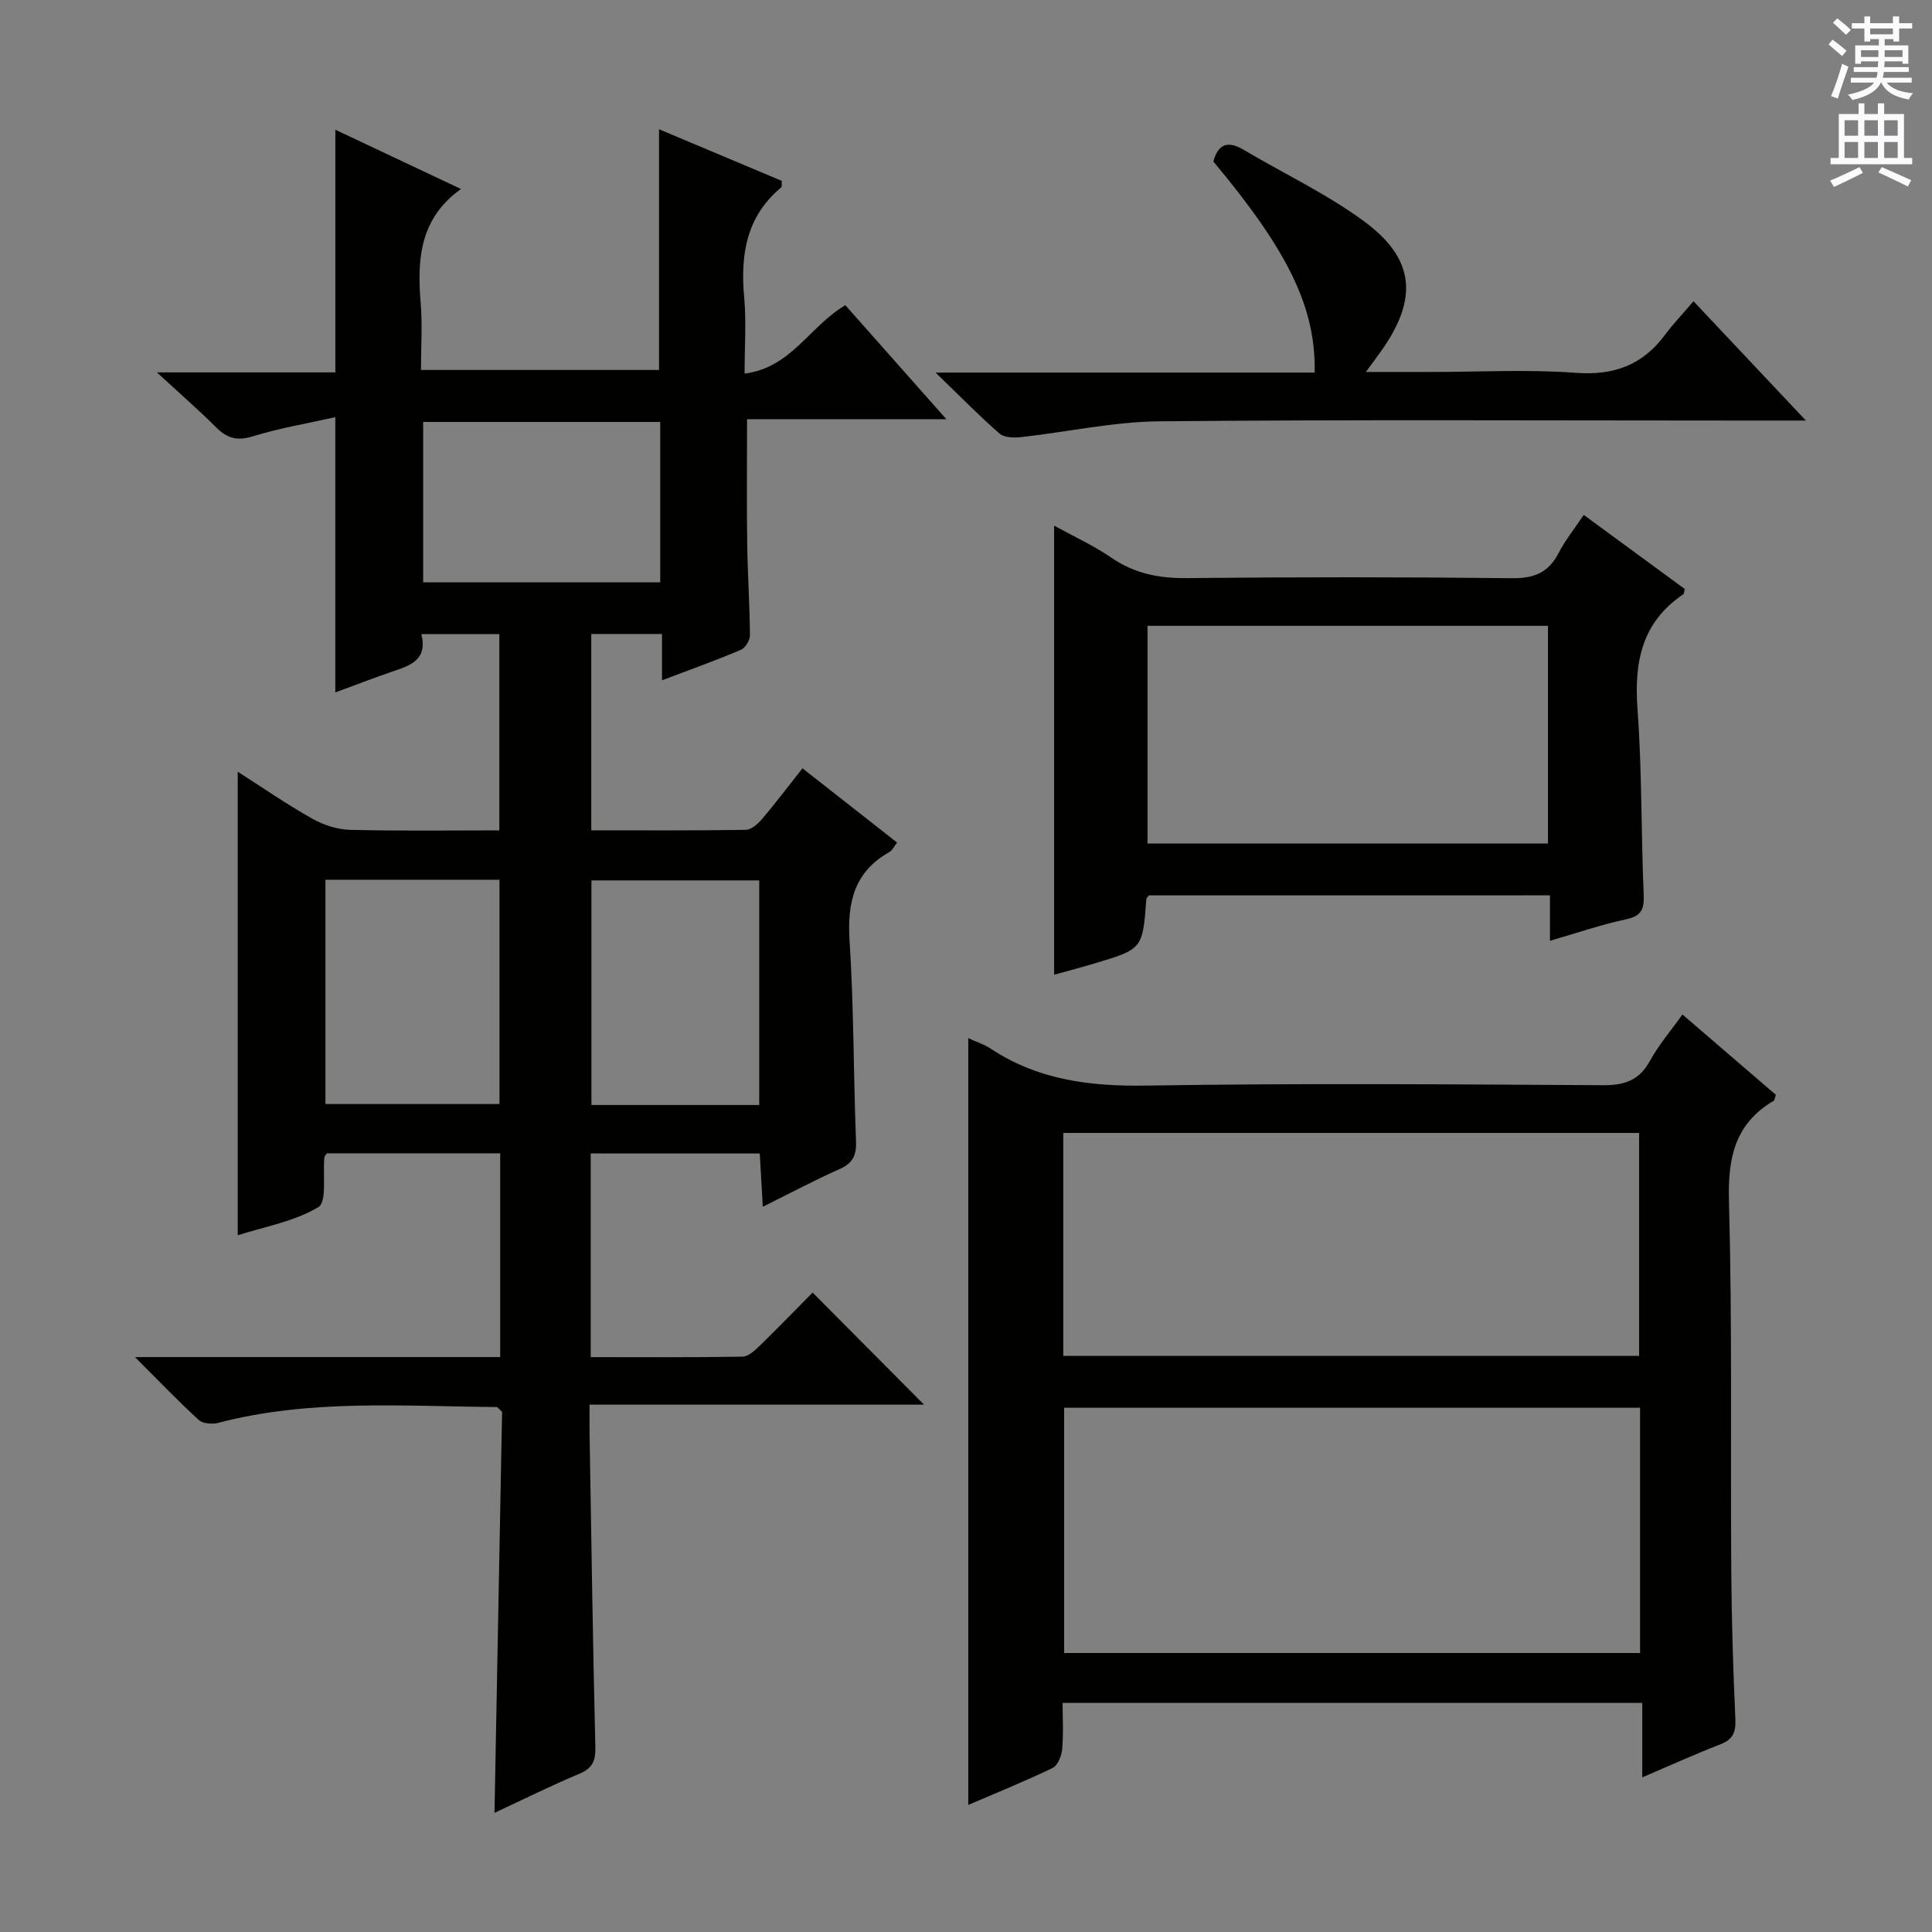
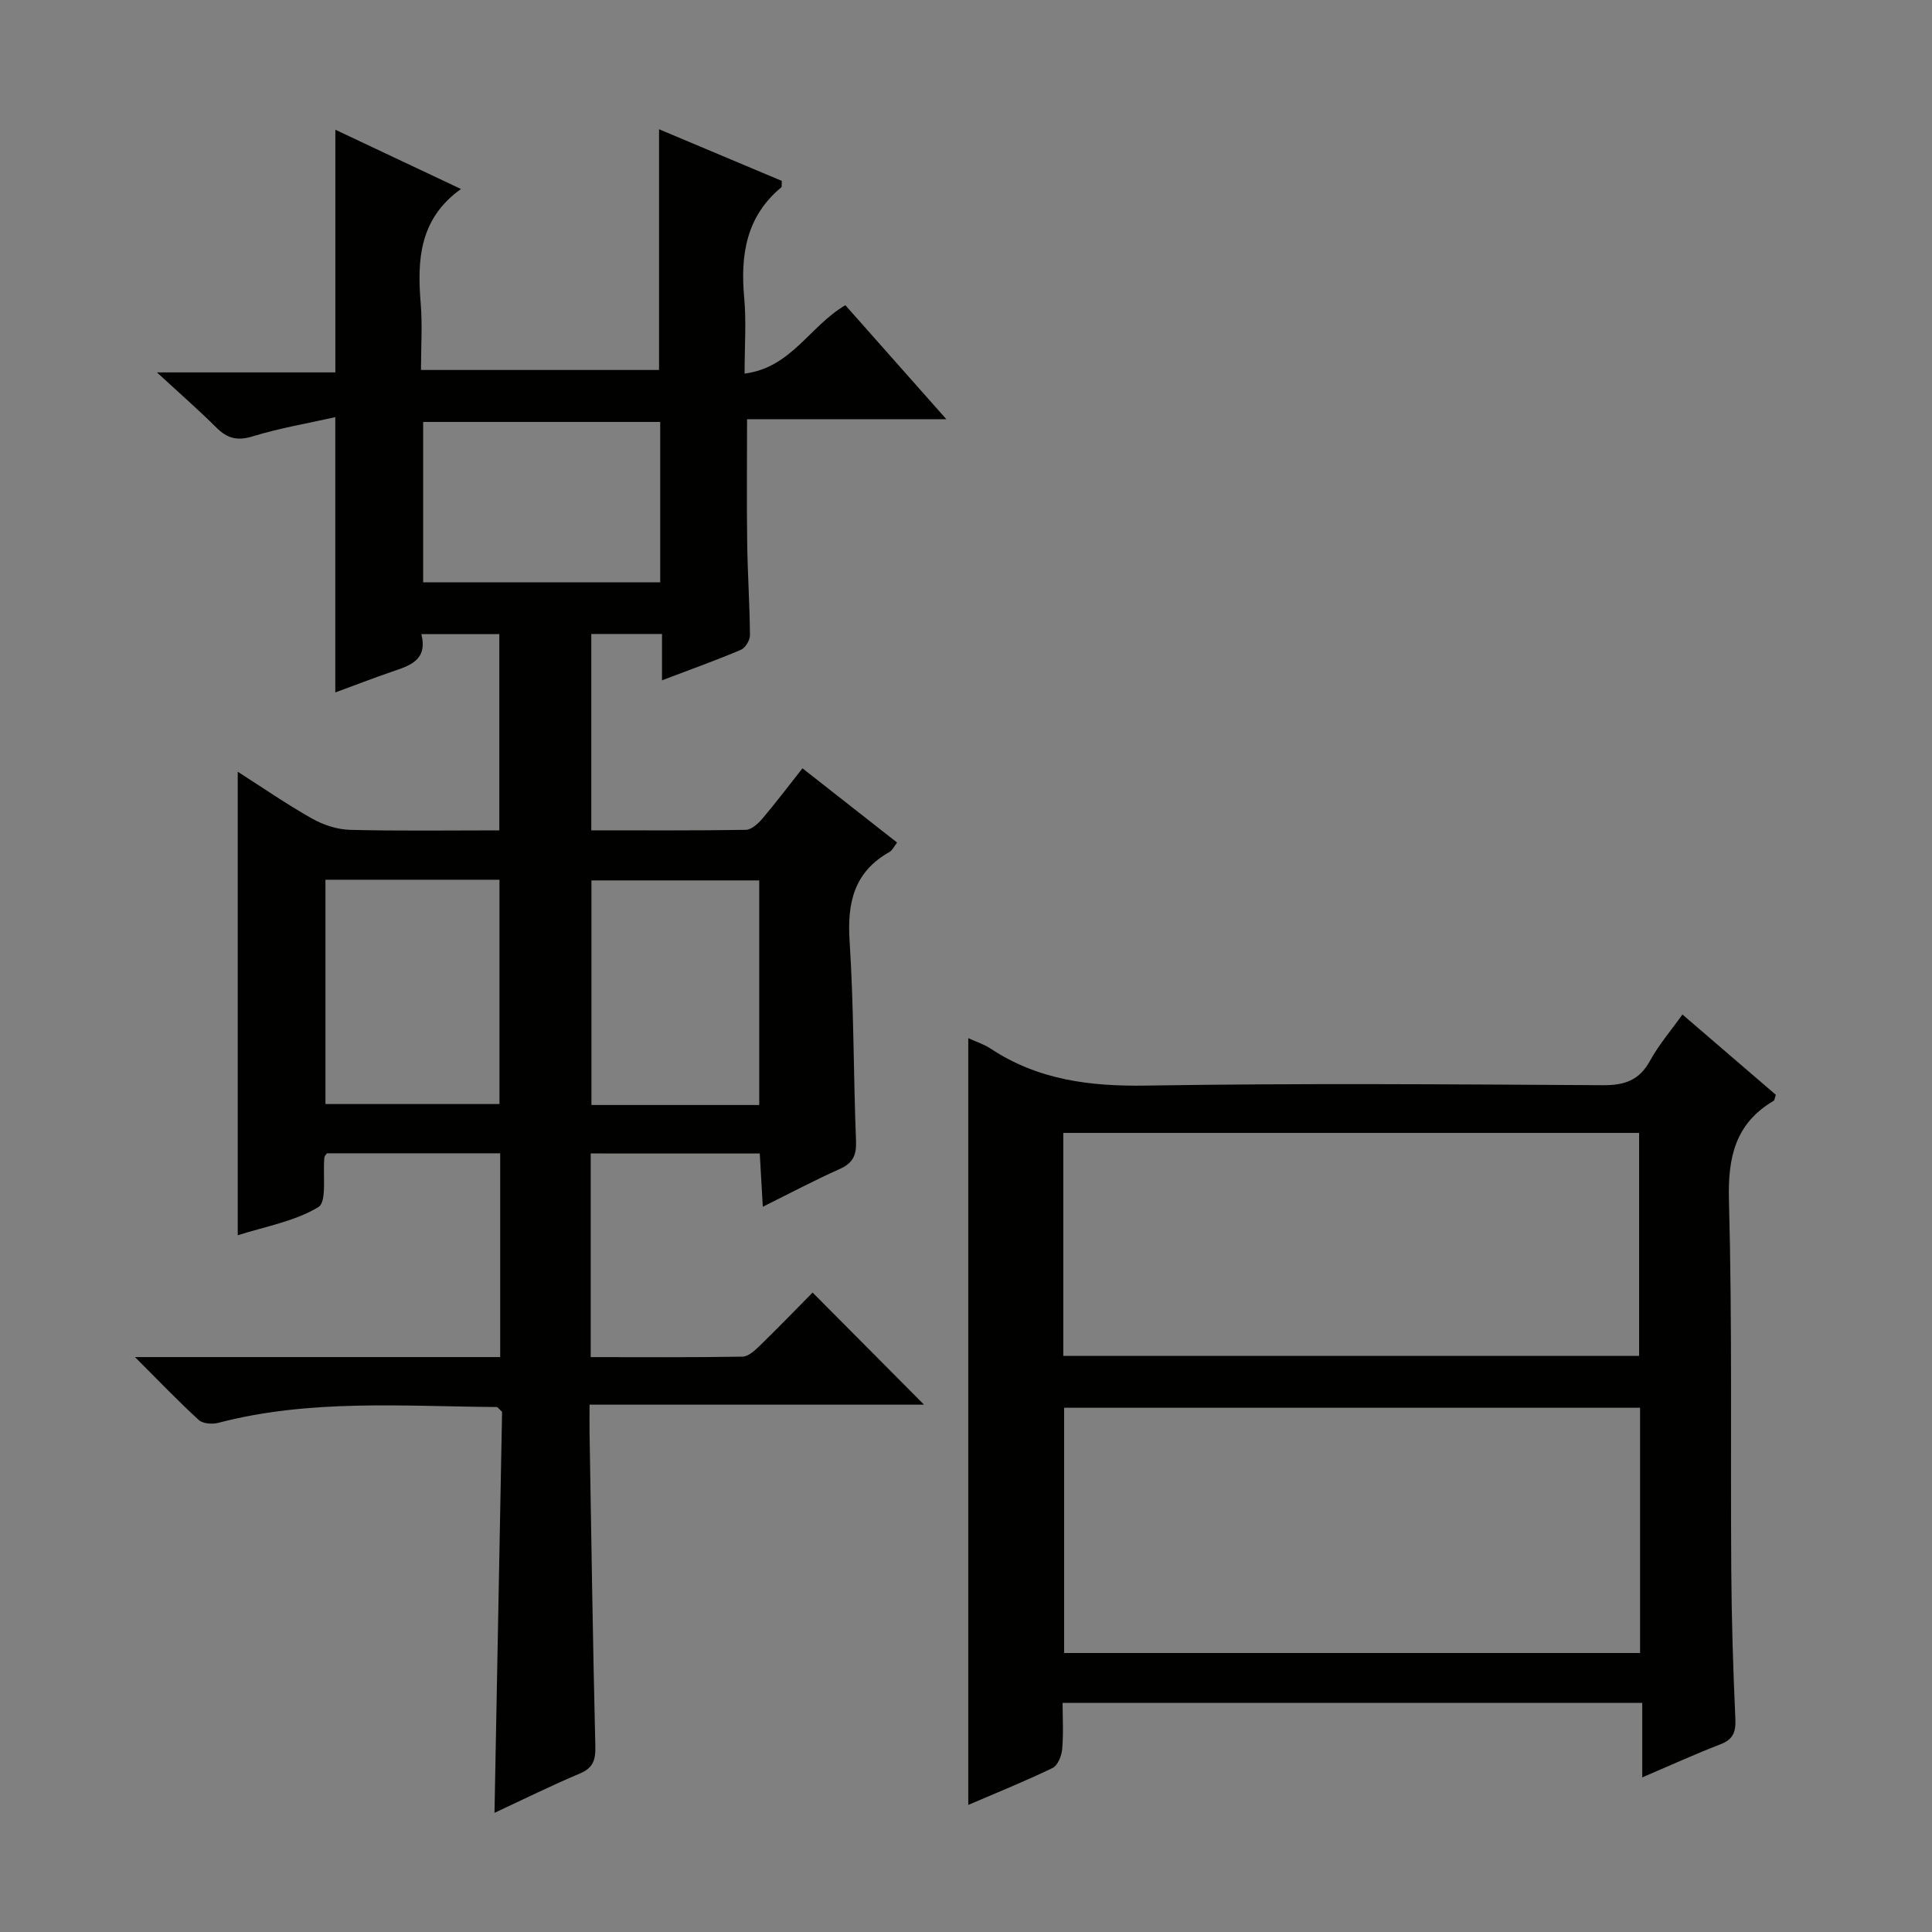
<svg xmlns="http://www.w3.org/2000/svg" enable-background="new 0 0 400 400" viewBox="0 0 400 400">
  <rect x="0" y="0" width="400" height="400" fill="#808080" stroke="none" />
  <g fill="#010100">
    <path d="m122.3 238.81v42.17c10.56 0 20.99.08 31.42-.1 1.23-.02 2.6-1.31 3.62-2.3 3.8-3.7 7.49-7.52 10.9-10.97 7.92 7.97 15.5 15.59 23.07 23.21-22.45 0-45.46 0-69.25 0 0 2.28-.03 4.04 0 5.79.37 21.64.67 43.28 1.2 64.92.07 2.9-.47 4.52-3.27 5.69-5.79 2.43-11.43 5.23-17.61 8.11.53-28.11 1.06-55.75 1.57-83.03-.65-.59-.9-.99-1.14-.99-19.27-.14-38.61-1.7-57.6 3.27-1.25.33-3.2.19-4.05-.58-4.25-3.89-8.24-8.06-13.21-13.03h75.61c0-14.3 0-28.06 0-42.19-12.06 0-23.98 0-35.88 0-.2.31-.49.56-.52.84-.36 3.57.57 9.21-1.25 10.3-4.96 2.98-11.07 4.03-16.69 5.83 0-32.04 0-63.61 0-95.97 5.2 3.32 10.17 6.76 15.41 9.71 2.33 1.31 5.19 2.25 7.84 2.32 10.15.26 20.32.11 30.91.11 0-13.6 0-26.97 0-40.63-5.27 0-10.49 0-16.14 0 1.35 5.42-2.4 6.52-6.1 7.78-3.88 1.33-7.71 2.82-11.72 4.29 0-18.91 0-37.29 0-56.99-5.76 1.29-11.54 2.26-17.09 3.97-3.22.99-5.29.42-7.54-1.82-3.71-3.69-7.66-7.14-12.3-11.42h36.94c0-16.79 0-33.18 0-50.24 8.59 4.05 17.2 8.12 26.01 12.27-8.6 6.15-9.09 14.62-8.34 23.66.37 4.45.06 8.95.06 13.81h49.29c0-16.33 0-32.84 0-49.84 8.58 3.61 17.06 7.18 25.41 10.69-.05.73.05 1.2-.11 1.34-7.28 6.05-8.48 14.02-7.67 22.86.45 4.93.08 9.94.08 15.7 9.68-1.23 13.47-9.84 20.86-14.16 6.64 7.5 13.43 15.16 20.91 23.6-14.27 0-27.63 0-41.26 0 0 8.96-.09 17.37.03 25.78.09 6.32.52 12.64.57 18.96.01 1.03-.96 2.62-1.88 3.01-5.17 2.19-10.47 4.09-16.33 6.31 0-3.53 0-6.43 0-9.59-5.05 0-9.66 0-14.64 0v40.65c10.74 0 21.36.07 31.97-.1 1.18-.02 2.57-1.28 3.45-2.32 2.78-3.27 5.37-6.71 8.3-10.42 6.65 5.21 13.02 10.21 19.59 15.37-.59.76-.95 1.59-1.57 1.95-7.34 4.13-8.78 10.49-8.26 18.46.89 13.78.79 27.62 1.33 41.42.11 2.93-.66 4.55-3.38 5.76-5.14 2.29-10.13 4.94-15.92 7.82-.23-3.96-.42-7.3-.63-11.03-11.69-.01-23.23-.01-35-.01zm-54.92-56.67v46.44h36.03c0-15.69 0-31.02 0-46.44-12.18 0-23.95 0-36.03 0zm20.23-94.78v33.21h49.08c0-11.28 0-22.19 0-33.21-16.53 0-32.75 0-49.08 0zm69.58 141.42c0-15.79 0-31.15 0-46.5-11.82 0-23.24 0-34.74 0v46.5z" />
    <path d="m200.47 214.94c1.66.76 3.25 1.26 4.59 2.14 9.84 6.53 20.63 7.87 32.29 7.68 31.49-.51 62.99-.26 94.49-.08 4.45.03 7.53-.96 9.76-5.03 1.82-3.32 4.34-6.25 6.73-9.61 6.66 5.73 13.05 11.22 19.34 16.63-.24.68-.25 1.12-.46 1.24-7.94 4.7-9.49 11.66-9.25 20.58.69 25.48.31 50.98.48 76.47.07 10.31.38 20.63.85 30.93.12 2.75-.48 4.25-3.14 5.27-5.24 2.02-10.36 4.36-16.14 6.83 0-5.29 0-10.16 0-15.43-40.08 0-79.64 0-120.01 0 0 3.11.2 6.38-.09 9.6-.12 1.38-.92 3.36-1.98 3.88-5.64 2.73-11.47 5.07-17.46 7.65 0-53.04 0-105.57 0-158.75zm139.09 76.52c-40.2 0-79.76 0-119.24 0v50.78h119.24c0-17.1 0-33.84 0-50.78zm-119.42-10.73h119.22c0-15.62 0-30.96 0-46.17-40.01 0-79.56 0-119.22 0z" />
-     <path d="m327.9 106.61c7.34 5.38 14.16 10.38 20.91 15.33-.15.56-.14.99-.32 1.11-8.59 5.79-10.18 14.04-9.46 23.8.94 12.77.73 25.61 1.28 38.41.13 3.09-.53 4.42-3.72 5.09-5.12 1.09-10.11 2.82-15.69 4.43 0-3.49 0-6.27 0-9.41-27.94 0-55.5 0-83.06.01-.18.28-.49.54-.51.82-.76 10.29-.76 10.3-10.87 13.31-2.69.8-5.4 1.52-8.22 2.3 0-30.87 0-61.55 0-92.98 4.05 2.23 8.19 4.12 11.9 6.66 4.76 3.26 9.78 4.25 15.49 4.2 22.49-.23 44.99-.23 67.48.02 4.55.05 7.5-1.18 9.58-5.21 1.36-2.63 3.26-4.98 5.21-7.89zm-7.41 68.03c0-15.18 0-30.07 0-45.07-27.87 0-55.41 0-82.91 0v45.07z" />
-     <path d="m373.89 87.07c-5.64 0-9.78 0-13.93 0-39.99 0-79.98-.22-119.96.16-9.55.09-19.07 2.22-28.62 3.27-1.46.16-3.46.12-4.43-.72-4.23-3.7-8.17-7.73-13.25-12.64h78.49c.24-13.46-5.43-25.1-20.98-43.7.98-3.61 2.97-4.38 6.23-2.45 8.27 4.9 17.07 9.06 24.8 14.7 10.74 7.83 11.44 16.11 3.7 27.01-.84 1.18-1.71 2.34-3.15 4.31h13.52c10 0 20.04-.56 29.98.18 7.91.59 13.82-1.64 18.46-7.9 1.68-2.26 3.65-4.31 5.87-6.92 7.9 8.39 15.11 16.04 23.27 24.7z" />
  </g>
-   <path d="m378.6 9.2.8-1c.9.7 1.9 1.4 2.9 2.3l-.9 1.1c-1.1-.9-2-1.7-2.8-2.4zm.5 10.7c.9-2.1 1.6-4.3 2.3-6.7.4.2.8.4 1.3.6-.7 2.1-1.5 4.3-2.2 6.6zm.4-15.2.9-.9c1 .8 2 1.6 2.8 2.4l-1 1c-1-.9-1.9-1.8-2.7-2.5zm12.5-1.3h1.2v1.4h2.7v1.1h-2.7v2.7h-1.2v-.5h-1.8v1.3h4.9v3.8h-1.2v-.5h-3.7c0 .4-.1.9-.1 1.2h5.1v1h-5.2c0 .5-.1.9-.2 1.2h6v1h-5.2c1.1 1.3 2.9 2 5.5 2.2-.4.4-.7.8-.9 1.3-2.9-.5-4.8-1.6-5.7-3.5h-.1c-.8 1.7-2.7 2.9-5.9 3.6-.2-.4-.6-.8-.9-1.1 2.8-.6 4.6-1.4 5.4-2.5h-4.8v-1h5.3c.1-.3.2-.7.2-1.2h-4.9v-1h5c0-.4 0-.8.1-1.2h-3.6v.5h-1.2v-3.8h4.9v-1.3h-1.8v.5h-1.2v-2.7h-2.6v-1.1h2.6v-1.4h1.2v1.4h4.7v-1.4zm-6.7 8.4h3.6c0-.4 0-.9 0-1.4h-3.6zm1.9-4.7h4.7v-1.2h-4.7zm6.7 3.3h-3.7v1.4h3.7z" fill="#fbfafc" />
-   <path d="m384.7 21.4h1.3v2.2h2.8v-2.2h1.3v2.2h4.1v9.1h1.7v1.3h-16.9v-1.3h1.7v-9.1h4.1v-2.2zm.3 13.2.7 1.2c-1.8.9-3.8 1.9-6 2.9-.2-.4-.5-.8-.8-1.3 2.4-1 4.4-2 6.1-2.8zm-3.1-6.5h2.8v-3.2h-2.8zm0 4.6h2.8v-3.3h-2.8zm4.1-4.6h2.8v-3.2h-2.8zm0 4.6h2.8v-3.3h-2.8zm3.6 1.9c2.1.9 4.1 1.8 6.1 2.7l-.7 1.3c-2.2-1.1-4.2-2-6.1-2.9zm3.3-9.7h-2.8v3.2h2.8zm-2.8 7.8h2.8v-3.3h-2.8z" fill="#fbfafc" />
</svg>